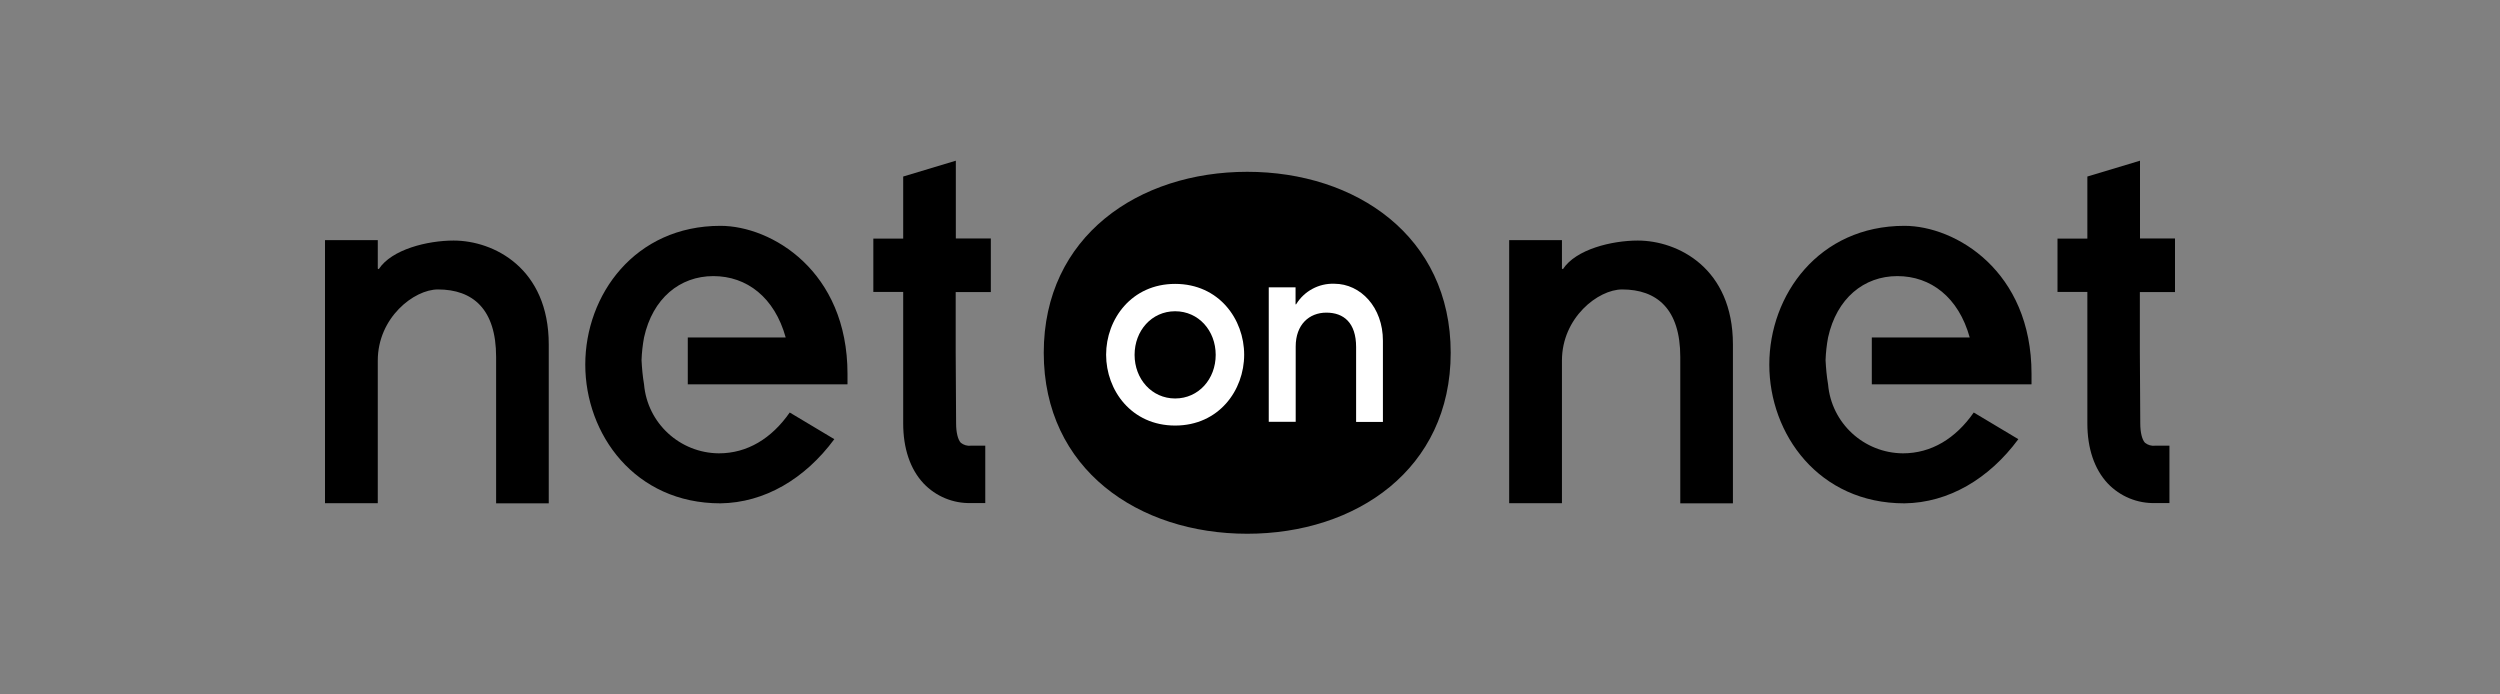
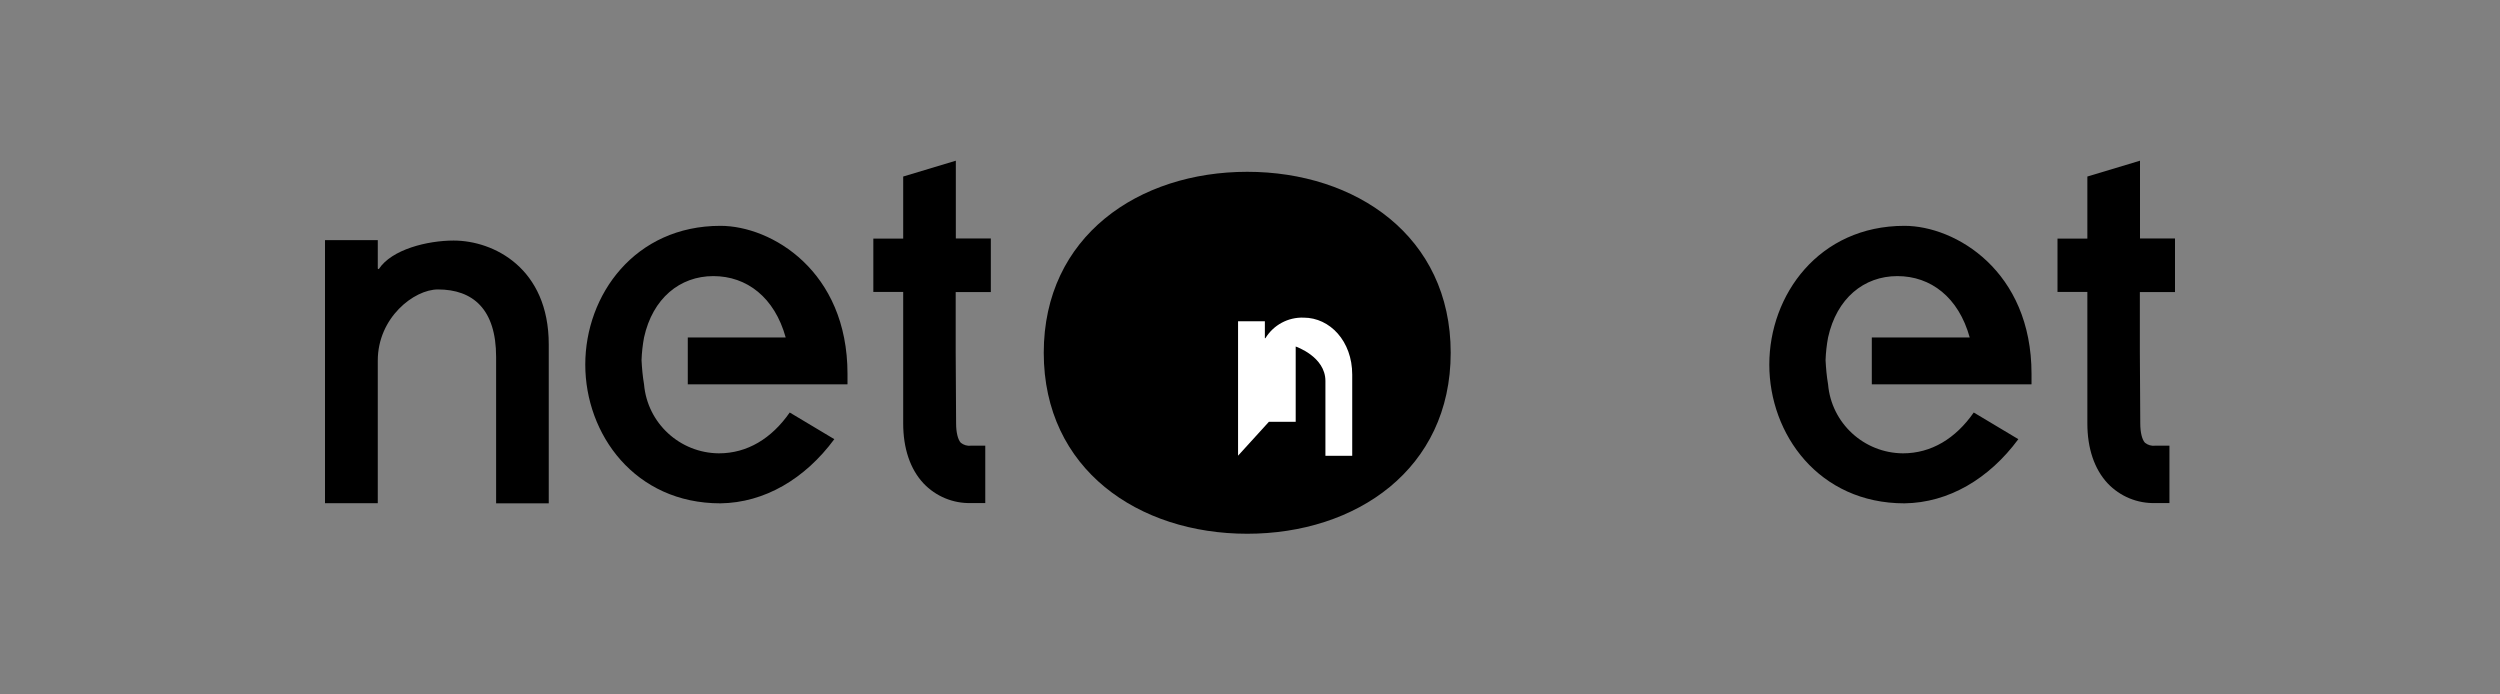
<svg xmlns="http://www.w3.org/2000/svg" id="Layer_1" data-name="Layer 1" viewBox="0 0 180 50">
  <rect x="0" y="0" width="180" height="50" fill="#808080" stroke="none" />
  <defs>
    <style> .cls-1 { fill: #fff; } .cls-1, .cls-2 { fill-rule: evenodd; } </style>
  </defs>
  <g id="logo_b2c" data-name="logo b2c">
    <g id="part_netonnet" data-name="part netonnet">
      <g id="net">
        <path id="net_n" data-name="net n" class="cls-2" d="M23.4,36.23h3.8v-10.27c0-3.09,2.61-5.12,4.33-5.12,2.51,0,4.19,1.41,4.19,4.86v10.54h3.79v-11.44c0-5.5-3.97-7.48-6.85-7.48-1.87,0-4.46.63-5.39,2.06l-.07-.04v-2.05h-3.8v18.96Z" />
        <path id="net_e" data-name="net e" class="cls-2" d="M61.02,27.66v-.74c0-7.41-5.47-10.66-9.15-10.66-6.16,0-9.73,4.97-9.73,9.99s3.57,9.99,9.73,9.99c3.17-.04,6.09-1.76,8.2-4.62l-3.21-1.92c-1.31,1.88-3.06,2.94-5.1,2.94-2.81-.02-5.15-2.17-5.39-4.97-.1-.58-.15-1.16-.18-1.74.02-.55.08-1.09.18-1.63.62-2.82,2.58-4.42,4.99-4.42s4.41,1.53,5.21,4.42h-7.05v3.37h11.49Z" />
        <path id="net_t" data-name="net t" class="cls-2" d="M71.34,21.01v-3.84h-2.52v-5.6l-3.79,1.14v4.47h-2.15v3.84h2.15v9.46c0,1.8.5,3.29,1.46,4.32.89.94,2.14,1.46,3.44,1.42h1.01v-4.13h-1.04c-.26.03-.52-.05-.72-.21-.21-.22-.34-.74-.34-1.39l-.03-5.17v-4.29h2.53Z" />
      </g>
      <g id="on">
        <path id="on_back" data-name="on back" class="cls-2" d="M75.15,25.4c0-8.4,6.84-13.03,14.65-13.03s14.65,4.63,14.65,13.03-6.83,13.03-14.65,13.03-14.65-4.63-14.65-13.03" />
        <g>
-           <path id="on_o" data-name="on o" class="cls-1" d="M84.61,20.44c-3.14,0-4.97,2.54-4.97,5.1s1.82,5.1,4.97,5.1,4.97-2.54,4.97-5.1-1.82-5.1-4.97-5.1M84.61,28.69c-1.68,0-2.92-1.4-2.92-3.14s1.23-3.14,2.92-3.14,2.92,1.4,2.92,3.14-1.23,3.14-2.92,3.14" />
-           <path id="on_n" data-name="on n" class="cls-1" d="M91.36,30.37h1.93v-5.42c0-1.58.97-2.44,2.21-2.44s2.14.72,2.14,2.48v5.39h1.93v-5.85c0-2.4-1.6-4.1-3.5-4.1-1.12-.04-2.17.53-2.75,1.48h-.04v-1.22h-1.93v9.68Z" />
+           <path id="on_n" data-name="on n" class="cls-1" d="M91.36,30.37h1.93v-5.42s2.14.72,2.14,2.48v5.39h1.93v-5.85c0-2.4-1.6-4.1-3.5-4.1-1.12-.04-2.17.53-2.75,1.48h-.04v-1.22h-1.93v9.68Z" />
        </g>
      </g>
      <g id="net-2" data-name="net">
-         <path id="net_n-2" data-name="net n" class="cls-2" d="M108.66,36.23h3.8v-10.27c0-3.09,2.61-5.12,4.33-5.12,2.51,0,4.19,1.41,4.19,4.86v10.54h3.79v-11.44c0-5.5-3.97-7.48-6.85-7.48-1.87,0-4.46.63-5.39,2.06l-.07-.04v-2.05h-3.8v18.96Z" />
        <path id="net_e-2" data-name="net e" class="cls-2" d="M146.27,27.66v-.74c0-7.41-5.47-10.66-9.15-10.66-6.16,0-9.73,4.97-9.73,9.99s3.57,9.99,9.73,9.99c3.17-.04,6.09-1.76,8.2-4.62l-3.21-1.92c-1.31,1.88-3.06,2.94-5.1,2.94-2.81-.02-5.15-2.17-5.39-4.97-.1-.58-.15-1.16-.18-1.74.02-.55.08-1.09.18-1.63.62-2.82,2.58-4.42,4.99-4.42s4.41,1.53,5.21,4.42h-7.05v3.37h11.49Z" />
        <path id="net_t-2" data-name="net t" class="cls-2" d="M156.6,21.01v-3.84h-2.52v-5.6l-3.79,1.14v4.47h-2.15v3.84h2.15v9.46c0,1.8.5,3.29,1.46,4.32.89.94,2.14,1.46,3.44,1.42h1.01v-4.13h-1.04c-.26.03-.52-.05-.72-.21-.21-.22-.34-.74-.34-1.39l-.03-5.17v-4.29h2.53Z" />
      </g>
    </g>
  </g>
</svg>